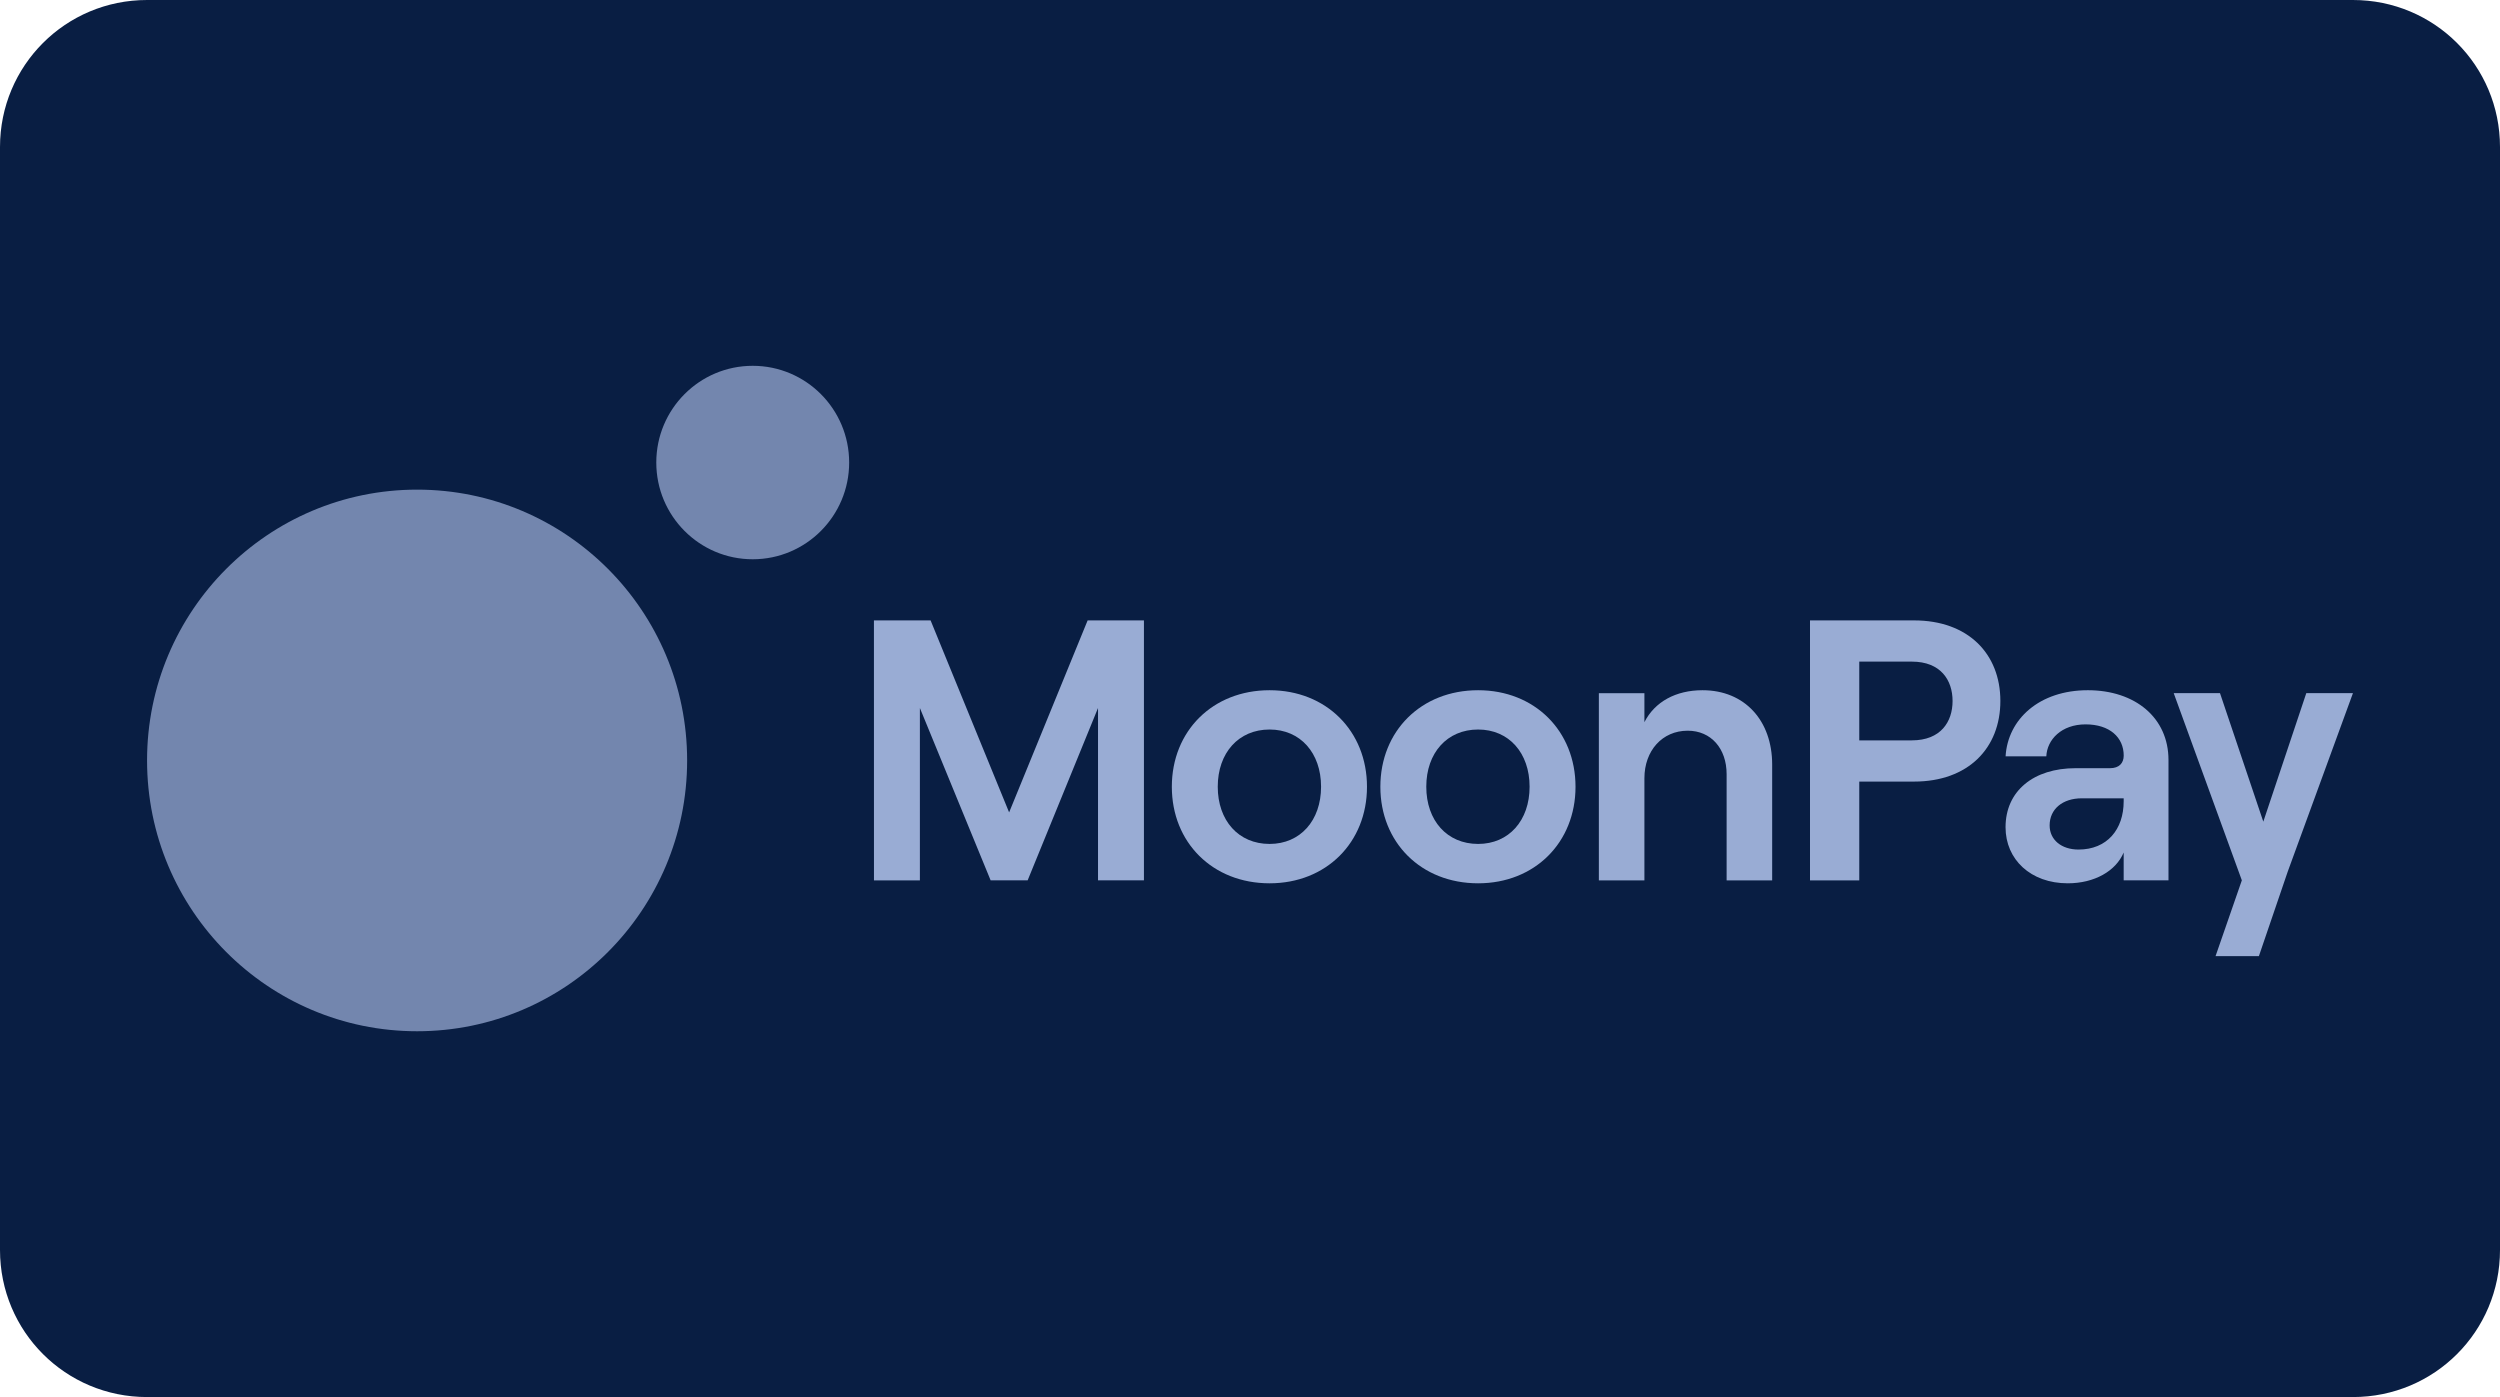
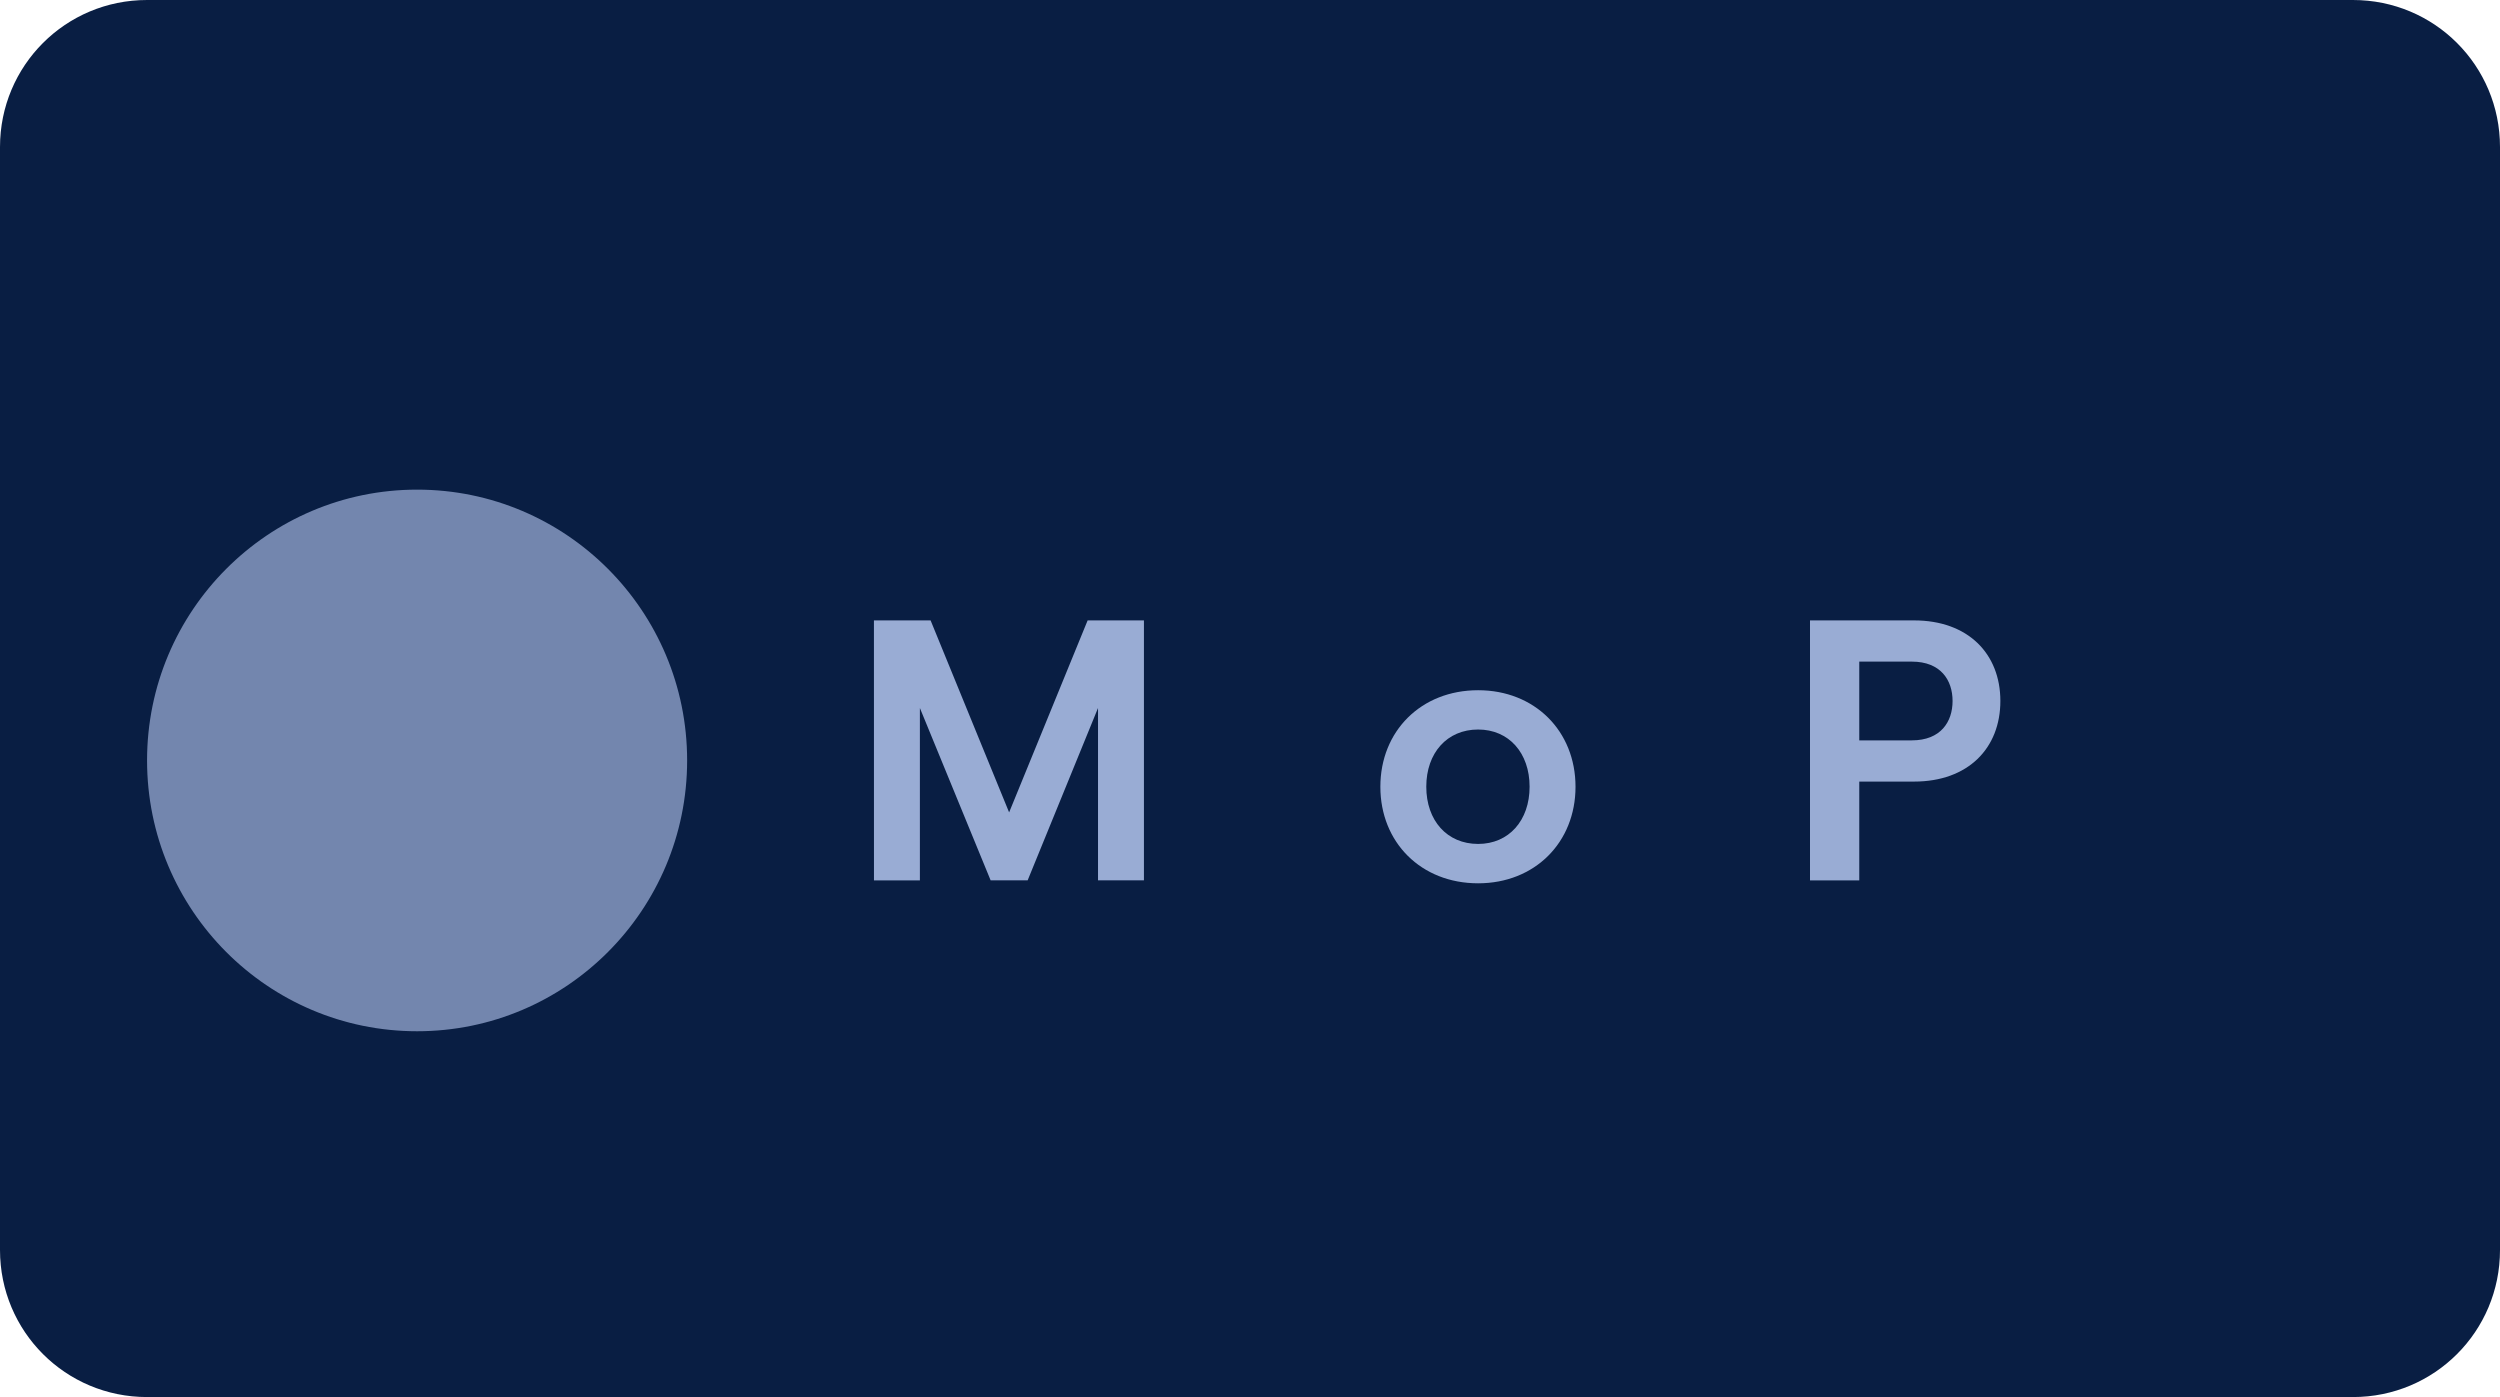
<svg xmlns="http://www.w3.org/2000/svg" id="svg8" version="1.1" viewBox="0 0 68 38" height="38" width="68">
  <defs id="defs2">
    <clipPath id="a" transform="translate(-0)">
      <rect width="174.271" height="174.274" fill="none" id="rect844" />
    </clipPath>
  </defs>
  <g id="layer1">
    <path d="m 4,0 h 60 c 2.216,0 4,1.784 4,4 v 30 c 0,2.216 -1.784,4 -4,4 H 4 C 1.784,38 0,36.216 0,34 V 4 C 0,1.784 1.784,0 4,0 Z" style="fill:#091e43;fill-opacity:1;fill-rule:evenodd;stroke-width:0.997;stroke-linecap:square;paint-order:stroke fill markers" id="rect833" />
    <g id="g897">
      <path d="m 23.772,23.946 h 1.249 V 19.258 l 1.924,4.687 h 1.007 l 1.914,-4.687 v 4.687 h 1.249 v -7.071 h -1.531 l -2.136,5.223 -2.136,-5.223 h -1.541 z" fill="#111111" id="path840" style="stroke-width:0.013;fill:#99acd4;fill-opacity:1" />
-       <path d="m 34.533,24.026 c 1.541,0 2.649,-1.111 2.649,-2.626 0,-1.515 -1.108,-2.626 -2.649,-2.626 -1.551,0 -2.659,1.111 -2.659,2.626 0,1.515 1.108,2.626 2.659,2.626 z m 0,-1.071 c -0.846,0 -1.41,-0.636 -1.41,-1.556 0,-0.919 0.564,-1.556 1.41,-1.556 0.836,0 1.4,0.636 1.4,1.556 0,0.919 -0.564,1.556 -1.4,1.556 z" fill="#111111" id="path842" style="stroke-width:0.013;fill:#99acd4;fill-opacity:1" />
      <path d="m 40.205,24.026 c 1.541,0 2.649,-1.111 2.649,-2.626 0,-1.515 -1.108,-2.626 -2.649,-2.626 -1.551,0 -2.659,1.111 -2.659,2.626 0,1.515 1.108,2.626 2.659,2.626 z m 0,-1.071 c -0.846,0 -1.41,-0.636 -1.41,-1.556 0,-0.919 0.564,-1.556 1.41,-1.556 0.836,0 1.4,0.636 1.4,1.556 0,0.919 -0.564,1.556 -1.4,1.556 z" fill="#111111" id="path844" style="stroke-width:0.013;fill:#99acd4;fill-opacity:1" />
-       <path d="m 43.489,23.946 h 1.239 v -2.778 c 0,-0.748 0.484,-1.293 1.178,-1.293 0.635,0 1.058,0.485 1.058,1.182 v 2.889 h 1.239 v -3.152 c 0,-1.192 -0.745,-2.02 -1.894,-2.02 -0.725,0 -1.299,0.313 -1.581,0.869 v -0.788 h -1.239 z" fill="#111111" id="path846" style="stroke-width:0.013;fill:#99acd4;fill-opacity:1" />
      <path d="m 49.232,23.946 h 1.34 v -2.687 h 1.491 c 1.471,0 2.347,-0.909 2.347,-2.192 0,-1.283 -0.876,-2.192 -2.347,-2.192 H 49.232 Z m 1.34,-3.808 v -2.142 h 1.43 c 0.786,0 1.108,0.505 1.108,1.071 0,0.566 -0.322,1.071 -1.108,1.071 z" fill="#111111" id="path848" style="stroke-width:0.013;fill:#99acd4;fill-opacity:1" />
-       <path d="m 56.788,18.774 c -1.32,0 -2.176,0.788 -2.236,1.798 h 1.108 c 0.02,-0.455 0.413,-0.869 1.068,-0.869 0.655,0 1.037,0.354 1.037,0.849 0,0.202 -0.121,0.343 -0.373,0.343 h -0.937 c -1.138,0 -1.904,0.616 -1.904,1.606 0,0.879 0.685,1.525 1.692,1.525 0.725,0 1.31,-0.333 1.521,-0.838 v 0.758 h 1.219 v -3.273 c 0,-1.152 -0.907,-1.899 -2.196,-1.899 z m -0.252,4.334 c -0.463,0 -0.786,-0.263 -0.786,-0.657 0,-0.444 0.353,-0.737 0.876,-0.737 h 1.138 v 0.081 c 0,0.768 -0.453,1.313 -1.229,1.313 z" fill="#111111" id="path850" style="stroke-width:0.013;fill:#99acd4;fill-opacity:1" />
-       <path d="m 64,18.854 h -1.269 l -1.169,3.495 -1.178,-3.495 h -1.259 l 1.853,5.091 -0.715,2.061 h 1.179 l 0.786,-2.303 z" fill="#111111" id="path852" style="stroke-width:0.013;fill:#99acd4;fill-opacity:1" />
      <path d="m 18.69,20.684 c 0,4.068 -3.289,7.366 -7.345,7.366 -4.057,0 -7.345,-3.298 -7.345,-7.366 0,-4.068 3.289,-7.366 7.345,-7.366 4.057,0 7.345,3.298 7.345,7.366 z" fill="#111111" id="path854" style="stroke-width:0.013;fill:#7386ae;fill-opacity:1" />
-       <path d="m 23.097,12.581 c 0,1.453 -1.174,2.631 -2.623,2.631 -1.449,0 -2.623,-1.178 -2.623,-2.631 0,-1.453 1.174,-2.631 2.623,-2.631 1.449,0 2.623,1.178 2.623,2.631 z" fill="#111111" id="path856" style="stroke-width:0.013;fill:#7386ae;fill-opacity:1" />
    </g>
  </g>
</svg>